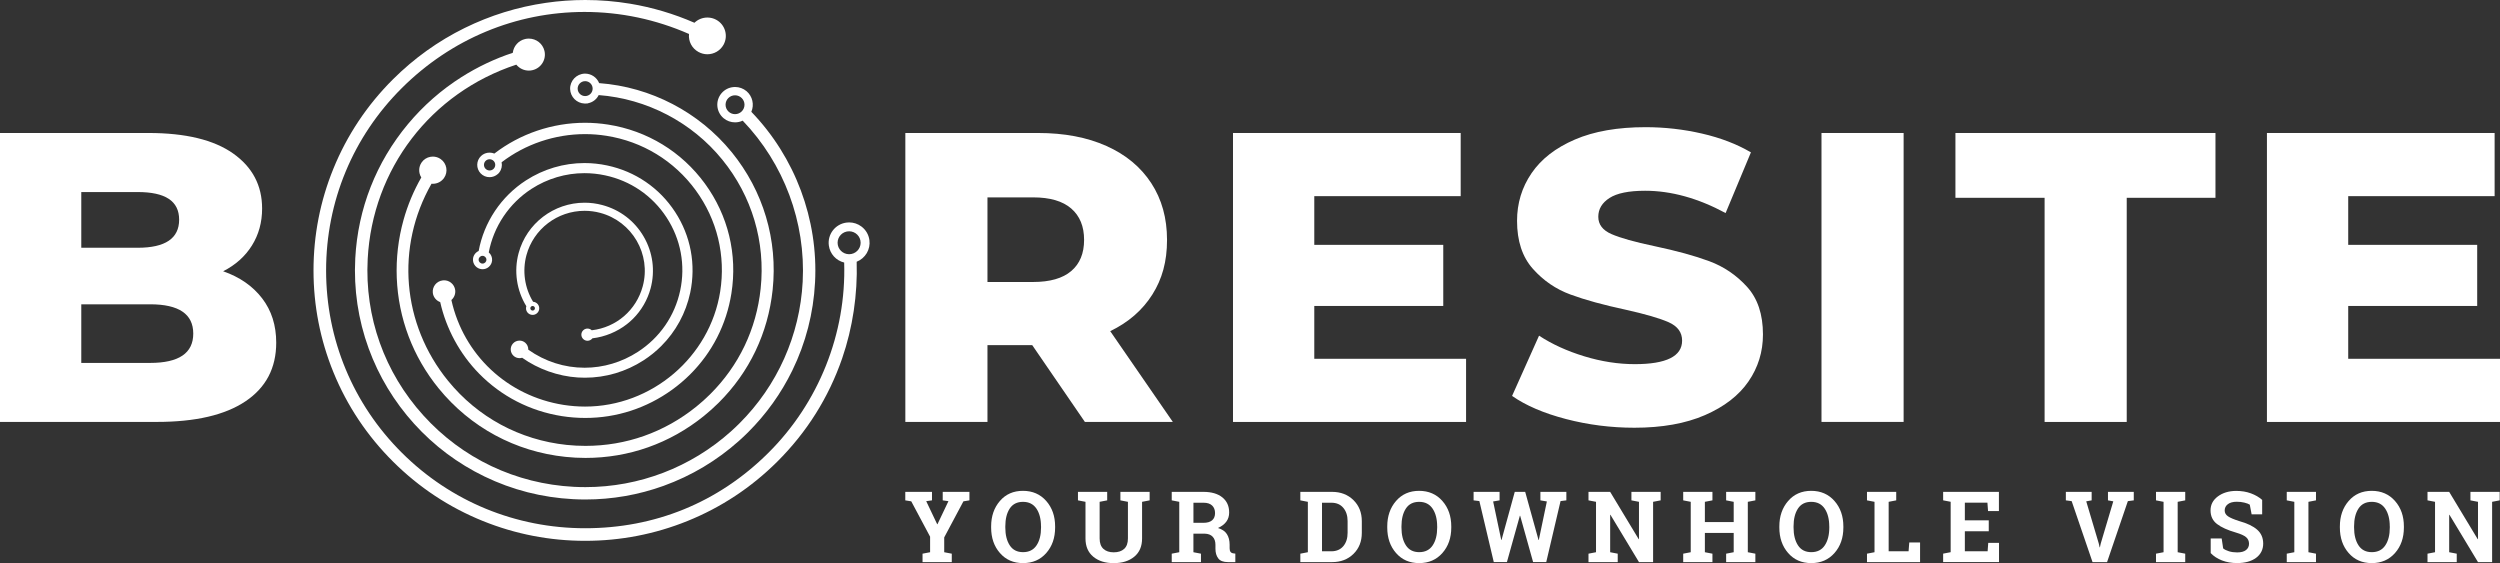
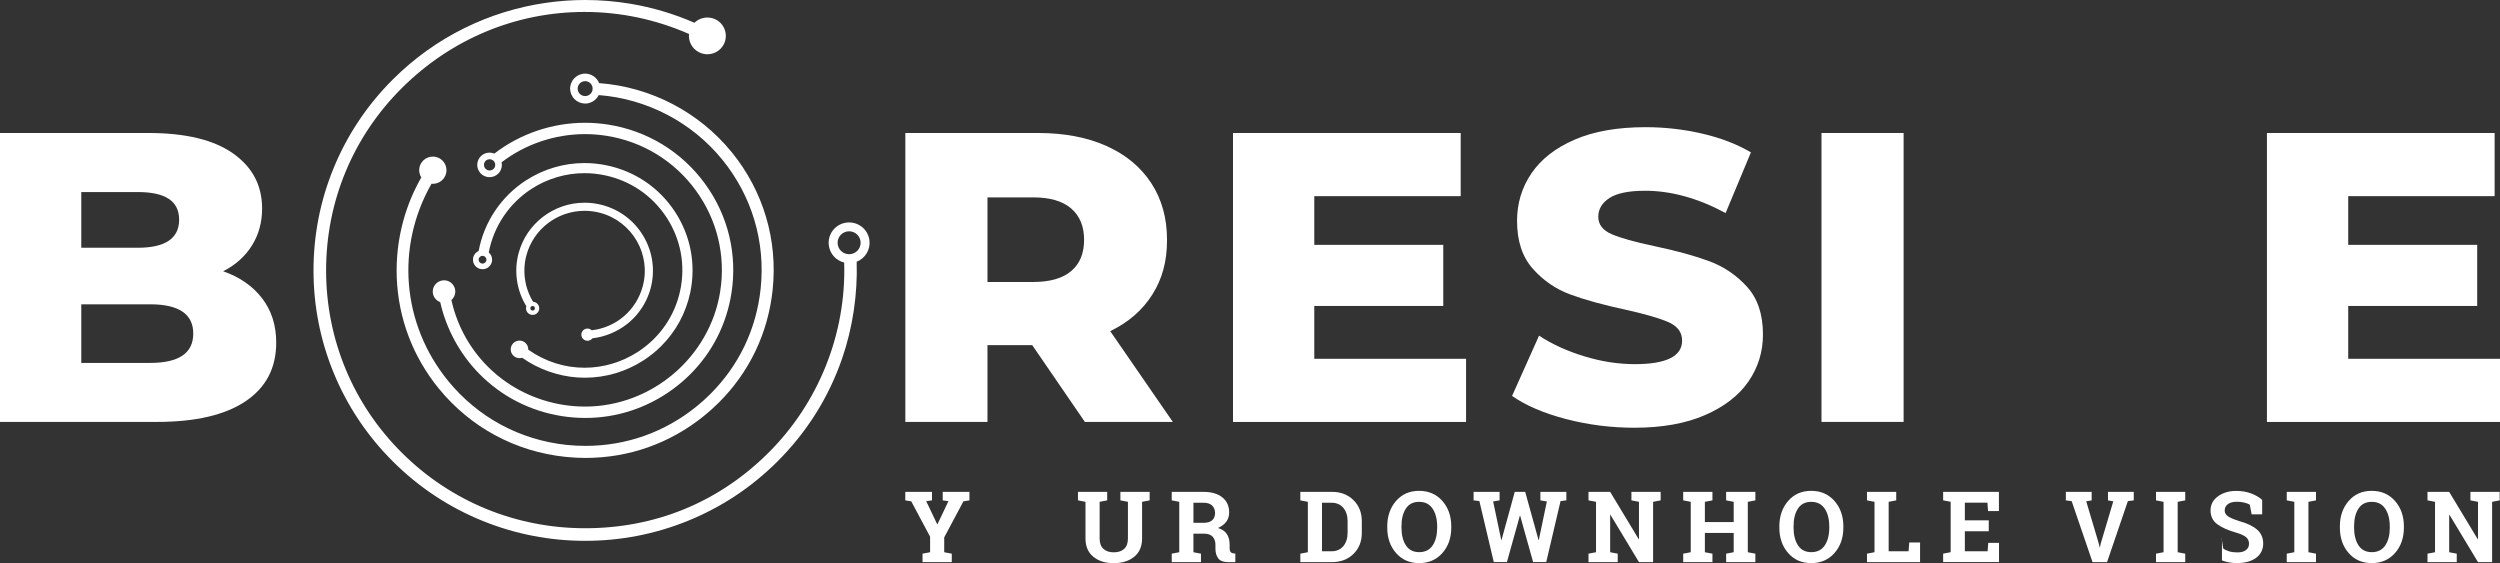
<svg xmlns="http://www.w3.org/2000/svg" width="293" height="66" viewBox="0 0 293 66" fill="none">
  <rect x="0" y="0" width="293" height="66" fill="#333333" stroke="none" />
  <g clip-path="url(#clip0_626_96)">
    <path d="M30.719 34.961C31.822 36.395 32.373 38.129 32.373 40.161C32.373 43.128 31.176 45.418 28.776 47.03C26.376 48.643 22.912 49.449 18.375 49.449H0V15.586H17.402C21.744 15.586 25.049 16.385 27.316 17.982C29.582 19.579 30.719 21.733 30.719 24.439C30.719 26.051 30.324 27.493 29.529 28.769C28.734 30.044 27.608 31.051 26.152 31.793C28.095 32.47 29.616 33.526 30.719 34.961ZM9.526 22.505V29.037H16.135C19.375 29.037 20.995 27.94 20.995 25.748C20.995 23.557 19.375 22.508 16.135 22.508H9.526V22.505ZM22.65 39.097C22.65 36.807 20.965 35.664 17.596 35.664H9.526V42.534H17.596C20.965 42.534 22.65 41.387 22.65 39.097Z" fill="white" />
    <path d="M120.979 40.452H115.731V49.449H106.106V15.586H121.66C124.736 15.586 127.41 16.093 129.68 17.111C131.947 18.126 133.696 19.579 134.928 21.464C136.16 23.349 136.776 25.567 136.776 28.118C136.776 30.669 136.202 32.705 135.05 34.529C133.897 36.35 132.255 37.78 130.117 38.81L137.457 49.453H127.151L120.979 40.452ZM125.55 24.439C124.546 23.568 123.056 23.133 121.078 23.133H115.731V33.049H121.078C123.056 33.049 124.546 32.621 125.55 31.766C126.554 30.911 127.056 29.696 127.056 28.114C127.056 26.532 126.554 25.309 125.55 24.439Z" fill="white" />
    <path d="M171.823 42.05V49.453H144.508V15.586H171.192V22.989H154.034V28.697H169.15V35.858H154.034V42.05H171.823Z" fill="white" />
    <path d="M183.536 49.112C180.943 48.435 178.836 47.534 177.216 46.402L180.376 39.34C181.897 40.339 183.665 41.145 185.673 41.758C187.681 42.371 189.659 42.678 191.602 42.678C195.294 42.678 197.143 41.758 197.143 39.919C197.143 38.95 196.614 38.234 195.564 37.765C194.511 37.3 192.819 36.807 190.484 36.289C187.925 35.74 185.784 35.154 184.069 34.522C182.35 33.893 180.878 32.886 179.646 31.497C178.414 30.112 177.798 28.239 177.798 25.884C177.798 23.822 178.364 21.96 179.498 20.298C180.631 18.637 182.323 17.323 184.578 16.354C186.829 15.385 189.59 14.905 192.864 14.905C195.101 14.905 197.302 15.155 199.474 15.654C201.645 16.154 203.558 16.888 205.208 17.857L202.242 24.969C199.002 23.227 195.857 22.357 192.811 22.357C190.898 22.357 189.507 22.641 188.632 23.205C187.757 23.769 187.32 24.503 187.32 25.408C187.32 26.312 187.837 26.99 188.875 27.44C189.913 27.89 191.579 28.36 193.884 28.844C196.477 29.393 198.622 29.98 200.326 30.612C202.029 31.244 203.501 32.239 204.748 33.609C205.996 34.98 206.619 36.842 206.619 39.196C206.619 41.228 206.053 43.068 204.919 44.71C203.786 46.357 202.082 47.67 199.816 48.654C197.55 49.638 194.792 50.13 191.552 50.13C188.803 50.13 186.13 49.789 183.536 49.112Z" fill="white" />
    <path d="M213.479 15.586H223.104V49.449H213.479V15.586Z" fill="white" />
-     <path d="M239.627 23.182H229.177V15.586H259.653V23.182H249.252V49.453H239.627V23.182Z" fill="white" />
    <path d="M293 42.05V49.453H265.685V15.586H292.369V22.989H275.211V28.697H290.327V35.858H275.211V42.05H293Z" fill="white" />
    <path d="M109.229 58.642L108.552 58.737L109.837 61.439H109.871L111.157 58.737L110.487 58.642V57.647H113.617V58.642L112.913 58.756L110.662 62.983V64.721L111.548 64.891V65.879H108.122V64.891L109.008 64.721V62.9L106.799 58.756L106.099 58.642V57.647H109.229V58.642Z" fill="white" />
-     <path d="M123.66 61.825C123.66 63.033 123.314 64.028 122.622 64.815C121.93 65.603 121.021 65.996 119.899 65.996C118.777 65.996 117.88 65.603 117.192 64.815C116.503 64.028 116.161 63.033 116.161 61.825V61.7C116.161 60.501 116.503 59.509 117.188 58.714C117.872 57.919 118.774 57.526 119.892 57.526C121.01 57.526 121.922 57.923 122.618 58.714C123.314 59.505 123.66 60.501 123.66 61.7V61.825ZM122.006 61.689C122.006 60.837 121.827 60.145 121.474 59.615C121.116 59.085 120.591 58.816 119.895 58.816C119.2 58.816 118.679 59.081 118.336 59.607C117.994 60.133 117.823 60.83 117.823 61.689V61.825C117.823 62.692 117.998 63.389 118.344 63.918C118.69 64.448 119.211 64.713 119.903 64.713C120.595 64.713 121.131 64.448 121.481 63.918C121.835 63.389 122.01 62.692 122.01 61.825V61.689H122.006Z" fill="white" />
    <path d="M129.763 57.647V58.642L128.877 58.813V63.108C128.877 63.65 129.026 64.058 129.319 64.327C129.611 64.596 130.014 64.732 130.528 64.732C131.041 64.732 131.456 64.6 131.749 64.331C132.045 64.062 132.193 63.657 132.193 63.108V58.813L131.311 58.642V57.647H134.738V58.642L133.851 58.813V63.108C133.851 64.032 133.547 64.743 132.935 65.247C132.323 65.75 131.52 66 130.528 66C129.535 66 128.74 65.75 128.132 65.247C127.524 64.743 127.219 64.032 127.219 63.108V58.813L126.337 58.642V57.647H129.763Z" fill="white" />
    <path d="M141.046 57.647C141.986 57.647 142.724 57.863 143.256 58.29C143.788 58.718 144.058 59.308 144.058 60.062C144.058 60.478 143.948 60.837 143.724 61.14C143.499 61.443 143.172 61.693 142.739 61.882C143.229 62.026 143.579 62.264 143.792 62.597C144.005 62.931 144.112 63.343 144.112 63.839V64.259C144.112 64.441 144.146 64.581 144.218 64.679C144.29 64.778 144.408 64.838 144.576 64.857L144.781 64.883V65.879H143.921C143.381 65.879 142.997 65.735 142.781 65.444C142.56 65.152 142.45 64.778 142.45 64.32V63.85C142.45 63.453 142.343 63.139 142.13 62.908C141.917 62.681 141.613 62.56 141.225 62.548H139.868V64.721L140.754 64.891V65.879H137.327V64.891L138.21 64.721V58.813L137.327 58.642V57.647H141.046ZM139.871 61.276H141.02C141.484 61.276 141.83 61.178 142.058 60.981C142.29 60.785 142.404 60.504 142.404 60.133C142.404 59.763 142.29 59.471 142.062 59.248C141.834 59.028 141.495 58.919 141.046 58.919H139.871V61.276Z" fill="white" />
    <path d="M156.122 57.647C157.133 57.647 157.966 57.969 158.624 58.612C159.278 59.255 159.605 60.081 159.605 61.084V62.446C159.605 63.457 159.278 64.282 158.624 64.921C157.97 65.561 157.133 65.879 156.122 65.879H152.399V64.891L153.281 64.721V58.813L152.399 58.642V57.647H156.122ZM154.939 58.919V64.611H156.034C156.627 64.611 157.095 64.41 157.434 64.013C157.772 63.612 157.939 63.093 157.939 62.446V61.072C157.939 60.436 157.772 59.918 157.434 59.517C157.095 59.115 156.631 58.919 156.034 58.919H154.939Z" fill="white" />
    <path d="M170.089 61.825C170.089 63.033 169.743 64.028 169.047 64.815C168.351 65.603 167.446 65.996 166.324 65.996C165.202 65.996 164.305 65.603 163.616 64.815C162.928 64.028 162.586 63.033 162.586 61.825V61.7C162.586 60.501 162.928 59.509 163.616 58.714C164.301 57.923 165.202 57.526 166.32 57.526C167.438 57.526 168.351 57.923 169.047 58.714C169.743 59.505 170.089 60.501 170.089 61.7V61.825ZM168.435 61.689C168.435 60.837 168.256 60.145 167.902 59.615C167.549 59.085 167.02 58.816 166.324 58.816C165.628 58.816 165.107 59.081 164.765 59.607C164.423 60.133 164.252 60.83 164.252 61.689V61.825C164.252 62.692 164.427 63.389 164.773 63.918C165.119 64.448 165.64 64.713 166.332 64.713C167.024 64.713 167.56 64.448 167.91 63.918C168.264 63.389 168.438 62.692 168.438 61.825V61.689H168.435Z" fill="white" />
    <path d="M183.578 58.642L182.897 58.725L181.22 65.875H179.68L178.162 60.444H178.128L176.611 65.875H175.071L173.382 58.725L172.705 58.642V57.647H175.751V58.642L174.995 58.771L175.945 63.282H175.979L177.531 57.643H178.752L180.315 63.286H180.349L181.292 58.771L180.535 58.642V57.647H183.578V58.642Z" fill="white" />
    <path d="M194.629 57.647V58.642L193.743 58.813V65.879H192.088L188.746 60.338H188.711V64.721L189.597 64.891V65.879H186.171V64.891L187.053 64.721V58.813L186.171 58.642V57.647H188.711L192.054 63.188H192.088V58.813L191.202 58.642V57.647H194.629Z" fill="white" />
    <path d="M197.272 58.642V57.647H200.698V58.642L199.812 58.813V61.186H203.189V58.813L202.303 58.642V57.647H205.729V58.642L204.843 58.813V64.721L205.729 64.891V65.879H202.303V64.891L203.189 64.721V62.461H199.812V64.721L200.698 64.891V65.879H197.272V64.891L198.154 64.721V58.813L197.272 58.642Z" fill="white" />
    <path d="M216.042 61.825C216.042 63.033 215.696 64.028 215 64.815C214.304 65.603 213.399 65.996 212.277 65.996C211.156 65.996 210.258 65.603 209.57 64.815C208.882 64.028 208.539 63.033 208.539 61.825V61.7C208.539 60.501 208.882 59.509 209.57 58.714C210.254 57.923 211.156 57.526 212.274 57.526C213.392 57.526 214.304 57.923 215 58.714C215.696 59.505 216.042 60.501 216.042 61.7V61.825ZM214.388 61.689C214.388 60.837 214.209 60.145 213.856 59.615C213.502 59.085 212.973 58.816 212.277 58.816C211.582 58.816 211.061 59.081 210.718 59.607C210.376 60.133 210.205 60.83 210.205 61.689V61.825C210.205 62.692 210.38 63.389 210.726 63.918C211.072 64.448 211.593 64.713 212.285 64.713C212.977 64.713 213.513 64.448 213.863 63.918C214.217 63.389 214.392 62.692 214.392 61.825V61.689H214.388Z" fill="white" />
    <path d="M218.811 65.879V64.891L219.693 64.721V58.813L218.811 58.642V57.647H222.237V58.642L221.351 58.813V64.611H223.686L223.766 63.578H225.032V65.879H218.811Z" fill="white" />
    <path d="M233.082 62.261H230.28V64.611H232.949L233.021 63.627H234.284V65.875H227.736V64.887L228.618 64.717V58.809L227.736 58.639V57.643H234.273V59.899H232.999L232.926 58.915H230.28V60.985H233.082V62.261Z" fill="white" />
    <path d="M245.138 58.642L244.506 58.756L245.974 63.691L246.077 64.145H246.111L246.206 63.703L247.678 58.756L247.054 58.642V57.647H250.078V58.642L249.385 58.733L246.948 65.879H245.244L242.799 58.733L242.118 58.642V57.647H245.141V58.642H245.138Z" fill="white" />
    <path d="M252.683 58.642V57.647H256.109V58.642L255.223 58.813V64.721L256.109 64.891V65.879H252.683V64.891L253.569 64.721V58.813L252.683 58.642Z" fill="white" />
-     <path d="M265.133 60.277H263.89L263.673 59.146C263.528 59.055 263.319 58.975 263.042 58.907C262.764 58.839 262.471 58.805 262.159 58.805C261.703 58.805 261.353 58.9 261.106 59.089C260.859 59.278 260.733 59.524 260.733 59.827C260.733 60.107 260.863 60.334 261.121 60.512C261.38 60.69 261.829 60.879 262.464 61.08C263.376 61.333 264.068 61.666 264.54 62.079C265.012 62.495 265.247 63.04 265.247 63.714C265.247 64.388 264.966 64.974 264.407 65.383C263.848 65.792 263.106 65.992 262.19 65.992C261.536 65.992 260.943 65.89 260.414 65.682C259.885 65.474 259.444 65.19 259.094 64.823V63.105H260.38L260.555 64.274C260.722 64.41 260.946 64.52 261.235 64.611C261.521 64.698 261.84 64.743 262.194 64.743C262.65 64.743 262.992 64.653 263.232 64.467C263.468 64.282 263.586 64.036 263.586 63.725C263.586 63.415 263.471 63.154 263.247 62.961C263.023 62.768 262.627 62.586 262.061 62.419C261.079 62.136 260.338 61.803 259.832 61.413C259.326 61.023 259.075 60.493 259.075 59.819C259.075 59.146 259.361 58.608 259.927 58.184C260.494 57.76 261.209 57.541 262.068 57.533C262.703 57.533 263.285 57.628 263.806 57.821C264.327 58.014 264.768 58.268 265.126 58.589V60.277H265.133Z" fill="white" />
+     <path d="M265.133 60.277H263.89L263.673 59.146C263.528 59.055 263.319 58.975 263.042 58.907C262.764 58.839 262.471 58.805 262.159 58.805C261.703 58.805 261.353 58.9 261.106 59.089C260.859 59.278 260.733 59.524 260.733 59.827C260.733 60.107 260.863 60.334 261.121 60.512C261.38 60.69 261.829 60.879 262.464 61.08C263.376 61.333 264.068 61.666 264.54 62.079C265.012 62.495 265.247 63.04 265.247 63.714C265.247 64.388 264.966 64.974 264.407 65.383C263.848 65.792 263.106 65.992 262.19 65.992C261.536 65.992 260.943 65.89 260.414 65.682V63.105H260.38L260.555 64.274C260.722 64.41 260.946 64.52 261.235 64.611C261.521 64.698 261.84 64.743 262.194 64.743C262.65 64.743 262.992 64.653 263.232 64.467C263.468 64.282 263.586 64.036 263.586 63.725C263.586 63.415 263.471 63.154 263.247 62.961C263.023 62.768 262.627 62.586 262.061 62.419C261.079 62.136 260.338 61.803 259.832 61.413C259.326 61.023 259.075 60.493 259.075 59.819C259.075 59.146 259.361 58.608 259.927 58.184C260.494 57.76 261.209 57.541 262.068 57.533C262.703 57.533 263.285 57.628 263.806 57.821C264.327 58.014 264.768 58.268 265.126 58.589V60.277H265.133Z" fill="white" />
    <path d="M268.008 58.642V57.647H271.434V58.642L270.548 58.813V64.721L271.434 64.891V65.879H268.008V64.891L268.894 64.721V58.813L268.008 58.642Z" fill="white" />
    <path d="M281.736 61.825C281.736 63.033 281.39 64.028 280.694 64.815C279.998 65.603 279.093 65.996 277.971 65.996C276.849 65.996 275.951 65.603 275.263 64.815C274.575 64.028 274.233 63.033 274.233 61.825V61.7C274.233 60.501 274.575 59.509 275.263 58.714C275.948 57.923 276.849 57.526 277.967 57.526C279.085 57.526 279.998 57.923 280.694 58.714C281.39 59.505 281.736 60.501 281.736 61.7V61.825ZM280.081 61.689C280.081 60.837 279.903 60.145 279.549 59.615C279.195 59.085 278.667 58.816 277.971 58.816C277.275 58.816 276.754 59.081 276.412 59.607C276.069 60.133 275.898 60.83 275.898 61.689V61.825C275.898 62.692 276.073 63.389 276.419 63.918C276.765 64.448 277.286 64.713 277.978 64.713C278.67 64.713 279.207 64.448 279.557 63.918C279.91 63.389 280.085 62.692 280.085 61.825V61.689H280.081Z" fill="white" />
    <path d="M292.962 57.647V58.642L292.076 58.813V65.879H290.421L287.079 60.338H287.044V64.721L287.93 64.891V65.879H284.504V64.891L285.386 64.721V58.813L284.504 58.642V57.647H287.044L290.387 63.188H290.421V58.813L289.535 58.642V57.647H292.962Z" fill="white" />
    <path d="M75.448 27.743C74.38 25.896 72.653 24.579 70.588 24.03C69.911 23.848 69.212 23.757 68.516 23.757C64.899 23.757 61.716 26.187 60.781 29.666C60.214 31.77 60.545 34.033 61.686 35.888C61.606 36.13 61.648 36.403 61.808 36.607C61.956 36.796 62.18 36.906 62.424 36.906C62.599 36.906 62.762 36.849 62.899 36.743C63.237 36.482 63.298 35.998 63.036 35.661C62.903 35.49 62.697 35.381 62.477 35.365C61.484 33.738 61.203 31.755 61.697 29.912C62.523 26.846 65.325 24.707 68.516 24.707C69.128 24.707 69.744 24.787 70.341 24.946C74.098 25.949 76.338 29.806 75.33 33.549C74.574 36.353 72.235 38.371 69.352 38.708C69.219 38.579 69.041 38.507 68.843 38.507C68.649 38.511 68.47 38.59 68.337 38.727C68.204 38.863 68.132 39.044 68.135 39.237C68.143 39.623 68.466 39.938 68.854 39.938H68.869C69.094 39.934 69.299 39.824 69.432 39.65C70.892 39.48 72.33 38.889 73.478 37.988C73.726 37.795 73.965 37.583 74.19 37.36C75.174 36.38 75.886 35.15 76.251 33.799C76.802 31.736 76.517 29.59 75.448 27.743ZM62.424 35.861C62.572 35.861 62.694 35.983 62.694 36.13C62.694 36.278 62.572 36.399 62.424 36.399C62.275 36.399 62.154 36.278 62.154 36.13C62.154 35.983 62.275 35.861 62.424 35.861Z" fill="white" />
    <path d="M79.122 24.84C77.285 22.024 74.452 20.086 71.151 19.39C70.276 19.204 69.382 19.11 68.5 19.11C66.07 19.11 63.701 19.814 61.644 21.142C58.738 23.019 56.723 26.032 56.099 29.416C55.727 29.582 55.464 29.942 55.434 30.354C55.388 30.968 55.852 31.505 56.472 31.55C56.499 31.55 56.525 31.554 56.552 31.554C56.822 31.554 57.08 31.46 57.286 31.282C57.514 31.085 57.651 30.816 57.674 30.517C57.7 30.158 57.552 29.813 57.282 29.582C57.856 26.535 59.678 23.826 62.294 22.134C64.157 20.93 66.306 20.294 68.5 20.294C69.303 20.294 70.109 20.378 70.904 20.548C73.893 21.18 76.456 22.932 78.121 25.483C79.787 28.034 80.354 31.077 79.719 34.052C79.084 37.027 77.323 39.578 74.76 41.236C72.877 42.455 70.717 43.098 68.516 43.098C66.15 43.098 63.868 42.367 61.914 40.982C61.925 40.676 61.796 40.373 61.56 40.169C61.374 40.006 61.134 39.919 60.887 39.919C60.587 39.919 60.301 40.047 60.107 40.275C59.735 40.702 59.784 41.353 60.214 41.724C60.4 41.887 60.64 41.974 60.887 41.974C60.993 41.974 61.096 41.959 61.195 41.928C63.093 43.272 65.405 44.09 67.721 44.241C67.998 44.26 68.28 44.267 68.557 44.267C70.987 44.267 73.36 43.563 75.418 42.235C76.167 41.751 76.867 41.19 77.49 40.566C79.209 38.855 80.384 36.69 80.894 34.302C81.586 31.017 80.962 27.656 79.122 24.84ZM56.552 30.892C56.301 30.892 56.095 30.688 56.095 30.438C56.095 30.188 56.301 29.983 56.552 29.983C56.803 29.983 57.008 30.188 57.008 30.438C57.008 30.688 56.807 30.892 56.552 30.892Z" fill="white" />
    <path d="M82.613 21.517C79.887 17.781 75.859 15.325 71.277 14.602C70.387 14.462 69.474 14.39 68.569 14.39C64.732 14.39 60.964 15.669 57.937 17.997C57.762 17.925 57.572 17.887 57.378 17.887C57.001 17.887 56.644 18.027 56.377 18.285C55.803 18.833 55.781 19.745 56.332 20.321C56.606 20.608 56.978 20.764 57.378 20.764C57.739 20.764 58.081 20.631 58.347 20.393L58.477 20.268C58.496 20.249 58.511 20.226 58.522 20.203C58.781 19.867 58.876 19.431 58.788 19.019C61.572 16.888 65.04 15.718 68.569 15.718C69.402 15.718 70.243 15.783 71.068 15.915C75.3 16.581 79.016 18.849 81.537 22.3C84.055 25.752 85.074 29.968 84.404 34.181C83.184 41.86 76.377 47.651 68.569 47.651C67.733 47.651 66.885 47.583 66.052 47.454C59.481 46.417 54.332 41.599 52.902 35.161C53.233 34.877 53.404 34.438 53.35 34.003C53.305 33.655 53.13 33.344 52.852 33.129C52.617 32.947 52.339 32.852 52.042 32.852C51.989 32.852 51.932 32.856 51.875 32.864C51.152 32.955 50.639 33.613 50.727 34.332C50.787 34.824 51.13 35.241 51.593 35.407C52.289 38.526 53.898 41.489 56.13 43.768C58.758 46.451 62.116 48.177 65.843 48.768C66.755 48.911 67.683 48.983 68.596 48.983C72.262 48.983 75.779 47.84 78.772 45.675C79.522 45.134 80.229 44.532 80.875 43.889C83.469 41.308 85.142 38.026 85.72 34.389C86.446 29.821 85.344 25.252 82.613 21.517ZM57.381 19.98C57.016 19.98 56.72 19.685 56.72 19.322C56.72 18.958 57.016 18.663 57.381 18.663C57.746 18.663 58.043 18.958 58.043 19.322C58.043 19.685 57.746 19.98 57.381 19.98Z" fill="white" />
    <path d="M85.754 17.834C81.928 13.133 76.273 10.189 70.219 9.742C69.957 9.08 69.302 8.629 68.576 8.629H68.527C67.557 8.66 66.789 9.47 66.819 10.435C66.85 11.358 67.587 12.1 68.511 12.134C68.523 12.134 68.534 12.134 68.546 12.134L68.846 12.127C68.88 12.127 68.911 12.115 68.941 12.096C69.477 11.987 69.93 11.631 70.166 11.143C75.813 11.574 81.088 14.326 84.654 18.712C88.13 22.985 89.728 28.352 89.149 33.821C88.647 38.568 86.602 42.848 83.236 46.198C82.719 46.712 82.168 47.208 81.597 47.666C77.87 50.668 73.383 52.257 68.618 52.257C67.888 52.257 67.15 52.219 66.42 52.144C60.925 51.568 55.985 48.9 52.509 44.627C47.102 37.981 46.349 28.931 50.574 21.532C50.627 21.532 50.68 21.54 50.73 21.54C51.251 21.54 51.741 21.286 52.041 20.858C52.547 20.139 52.368 19.144 51.642 18.64C51.372 18.451 51.056 18.353 50.73 18.353C50.634 18.353 50.539 18.36 50.444 18.379C50.022 18.455 49.657 18.686 49.414 19.038C49.049 19.56 49.037 20.264 49.376 20.798C48.474 22.372 47.775 24.045 47.292 25.782C46.676 27.989 46.413 30.271 46.501 32.561C46.691 37.322 48.387 41.8 51.406 45.513C55.122 50.077 60.4 52.931 66.268 53.544C67.047 53.627 67.838 53.669 68.618 53.669C73.706 53.669 78.501 51.973 82.483 48.764C83.091 48.272 83.681 47.746 84.232 47.197C87.83 43.617 90.016 39.041 90.553 33.973C91.172 28.129 89.465 22.395 85.754 17.83V17.834ZM68.58 11.26C68.093 11.26 67.701 10.866 67.701 10.386C67.701 9.905 68.097 9.511 68.58 9.511C69.063 9.511 69.458 9.905 69.458 10.386C69.458 10.866 69.067 11.26 68.58 11.26Z" fill="white" />
-     <path d="M88.055 13.103C88.42 12.274 88.195 11.283 87.496 10.688C87.119 10.37 86.644 10.196 86.157 10.196C86.096 10.196 86.039 10.2 85.978 10.204C85.423 10.249 84.921 10.507 84.56 10.931C83.818 11.805 83.929 13.114 84.803 13.852C85.176 14.167 85.655 14.341 86.15 14.341C86.457 14.341 86.766 14.273 87.043 14.14C91.88 19.178 94.443 26.047 94.075 33.015C93.744 39.294 91.108 45.195 86.655 49.627C86.336 49.945 86.005 50.259 85.663 50.565C80.966 54.774 74.912 57.09 68.618 57.09C68.166 57.09 67.706 57.079 67.249 57.056C60.442 56.701 54.179 53.73 49.616 48.684C45.052 43.643 42.736 37.133 43.094 30.354C43.649 19.806 50.479 10.881 60.511 7.577C60.868 8.016 61.404 8.274 61.979 8.274C62.123 8.274 62.264 8.259 62.405 8.224C62.895 8.111 63.31 7.812 63.576 7.388C63.842 6.96 63.926 6.457 63.812 5.972C63.61 5.117 62.857 4.523 61.975 4.523C61.83 4.523 61.686 4.538 61.545 4.572C60.762 4.754 60.188 5.409 60.1 6.188C57.997 6.881 55.978 7.838 54.099 9.027C51.726 10.529 49.616 12.384 47.817 14.538C44.083 19.011 41.945 24.458 41.637 30.282C41.447 33.905 41.976 37.451 43.204 40.831C44.395 44.093 46.186 47.065 48.528 49.657C50.874 52.25 53.654 54.331 56.792 55.849C60.039 57.42 63.534 58.313 67.17 58.502C67.653 58.529 68.139 58.54 68.615 58.54C71.748 58.54 74.829 58.003 77.768 56.943C81.046 55.758 84.031 53.976 86.636 51.644C86.99 51.33 87.34 50.997 87.678 50.66C89.8 48.544 91.546 46.111 92.858 43.423C94.436 40.191 95.333 36.713 95.523 33.095C95.915 25.71 93.192 18.432 88.055 13.103ZM86.146 13.379C85.533 13.379 85.035 12.884 85.035 12.274C85.035 11.665 85.533 11.169 86.146 11.169C86.758 11.169 87.256 11.665 87.256 12.274C87.256 12.884 86.758 13.379 86.146 13.379Z" fill="white" />
    <path d="M101.893 28.133C101.806 27.501 101.479 26.941 100.969 26.554C100.547 26.236 100.045 26.066 99.52 26.066C99.414 26.066 99.303 26.074 99.193 26.089C97.881 26.267 96.961 27.47 97.14 28.776C97.273 29.756 97.988 30.54 98.938 30.771C99.197 39.071 95.965 47.189 90.059 53.067C84.153 58.945 76.703 61.909 68.58 61.909C60.458 61.909 52.829 58.771 47.102 53.067C41.375 47.367 38.219 39.775 38.219 31.69C38.219 23.606 41.371 16.014 47.102 10.314C52.875 4.568 60.477 1.4 68.504 1.4C72.718 1.4 76.84 2.267 80.753 3.982C80.662 4.837 81.092 5.67 81.86 6.09C82.179 6.264 82.537 6.359 82.902 6.359C83.693 6.359 84.419 5.931 84.799 5.246C85.374 4.205 84.993 2.892 83.948 2.32C83.632 2.146 83.275 2.055 82.909 2.055C82.335 2.055 81.791 2.278 81.388 2.668C78.985 1.62 76.452 0.867 73.855 0.435C72.121 0.148 70.345 0 68.584 0C67.052 0 65.5 0.11 63.979 0.333C60.655 0.814 57.453 1.805 54.457 3.281C51.357 4.807 48.536 6.828 46.068 9.284C43.029 12.308 40.675 15.836 39.074 19.768C37.526 23.564 36.743 27.576 36.743 31.694C36.743 35.812 37.526 39.82 39.074 43.62C40.675 47.553 43.029 51.08 46.068 54.104C49.106 57.128 52.65 59.471 56.602 61.065C60.416 62.605 64.447 63.385 68.584 63.385C72.718 63.385 76.749 62.605 80.563 61.065C84.514 59.471 88.058 57.128 91.097 54.104C94.565 50.653 97.121 46.58 98.703 41.997C99.935 38.42 100.52 34.506 100.402 30.676C101.422 30.271 102.045 29.23 101.893 28.133ZM99.516 29.794C98.771 29.794 98.166 29.192 98.166 28.451C98.166 27.709 98.771 27.107 99.516 27.107C100.262 27.107 100.866 27.709 100.866 28.451C100.866 29.192 100.262 29.794 99.516 29.794Z" fill="white" />
  </g>
  <defs>
    <clipPath id="clip0_626_96">
      <rect width="293" height="66" fill="white" />
    </clipPath>
  </defs>
</svg>